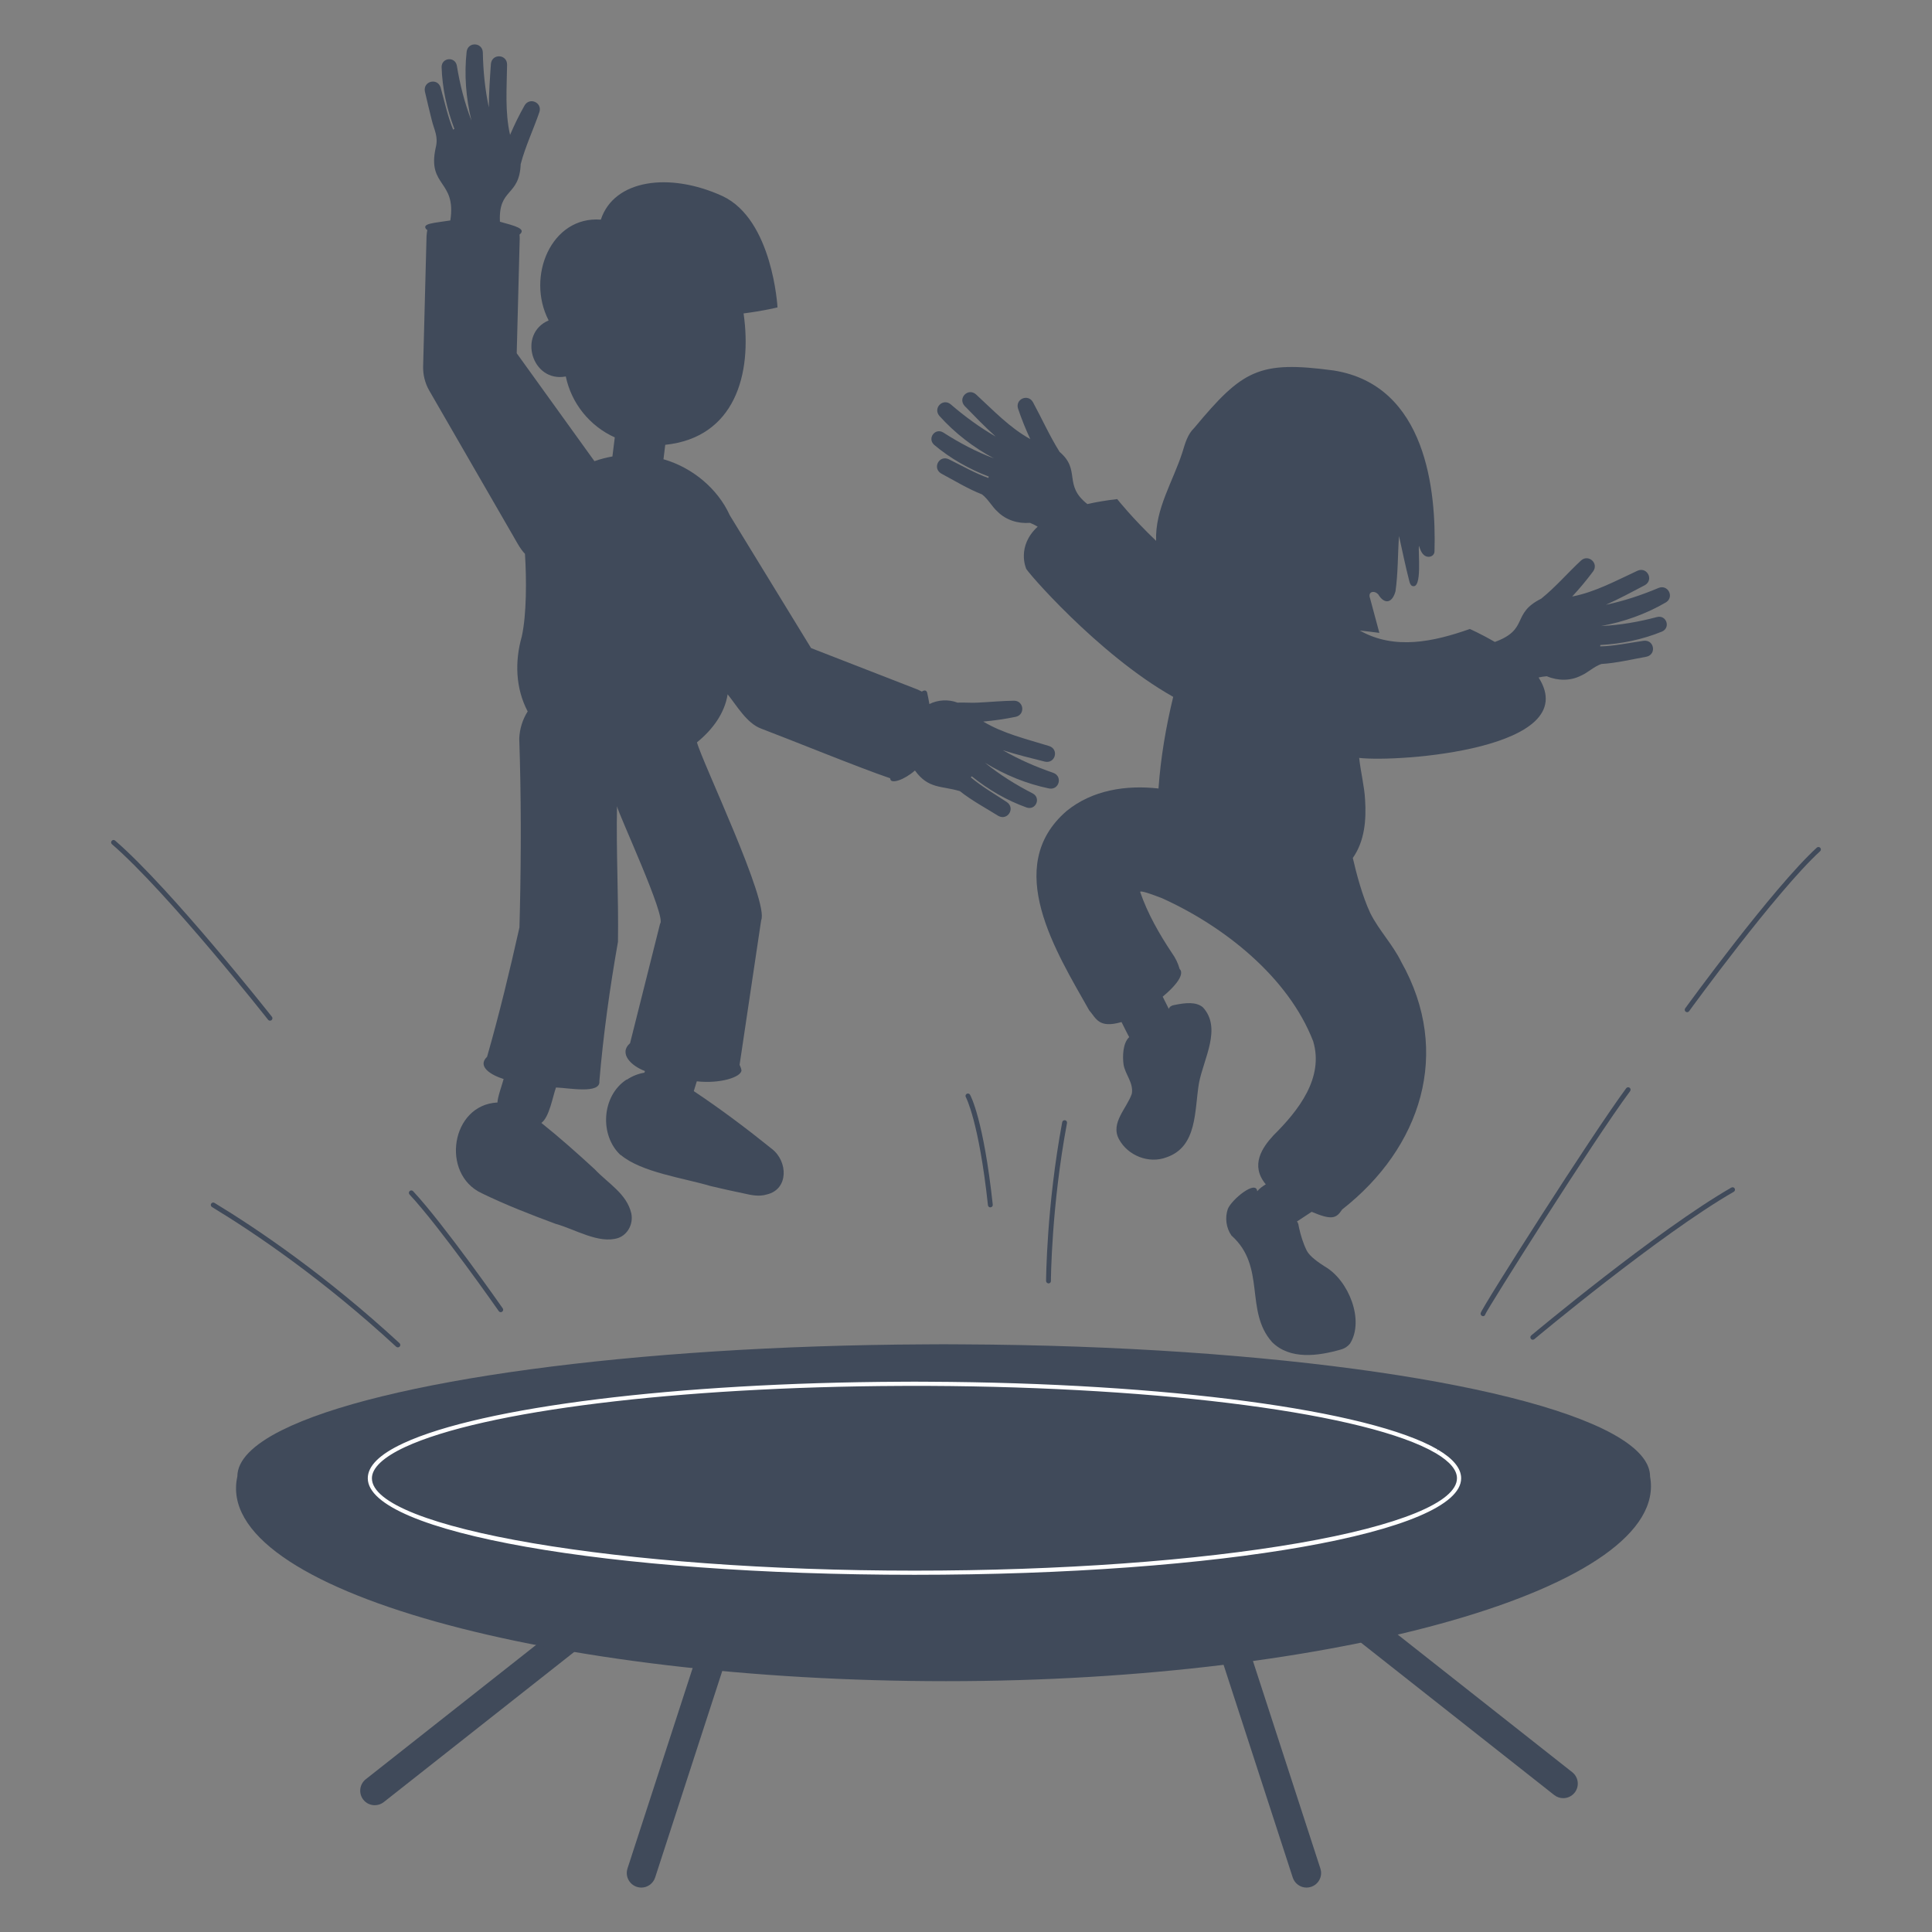
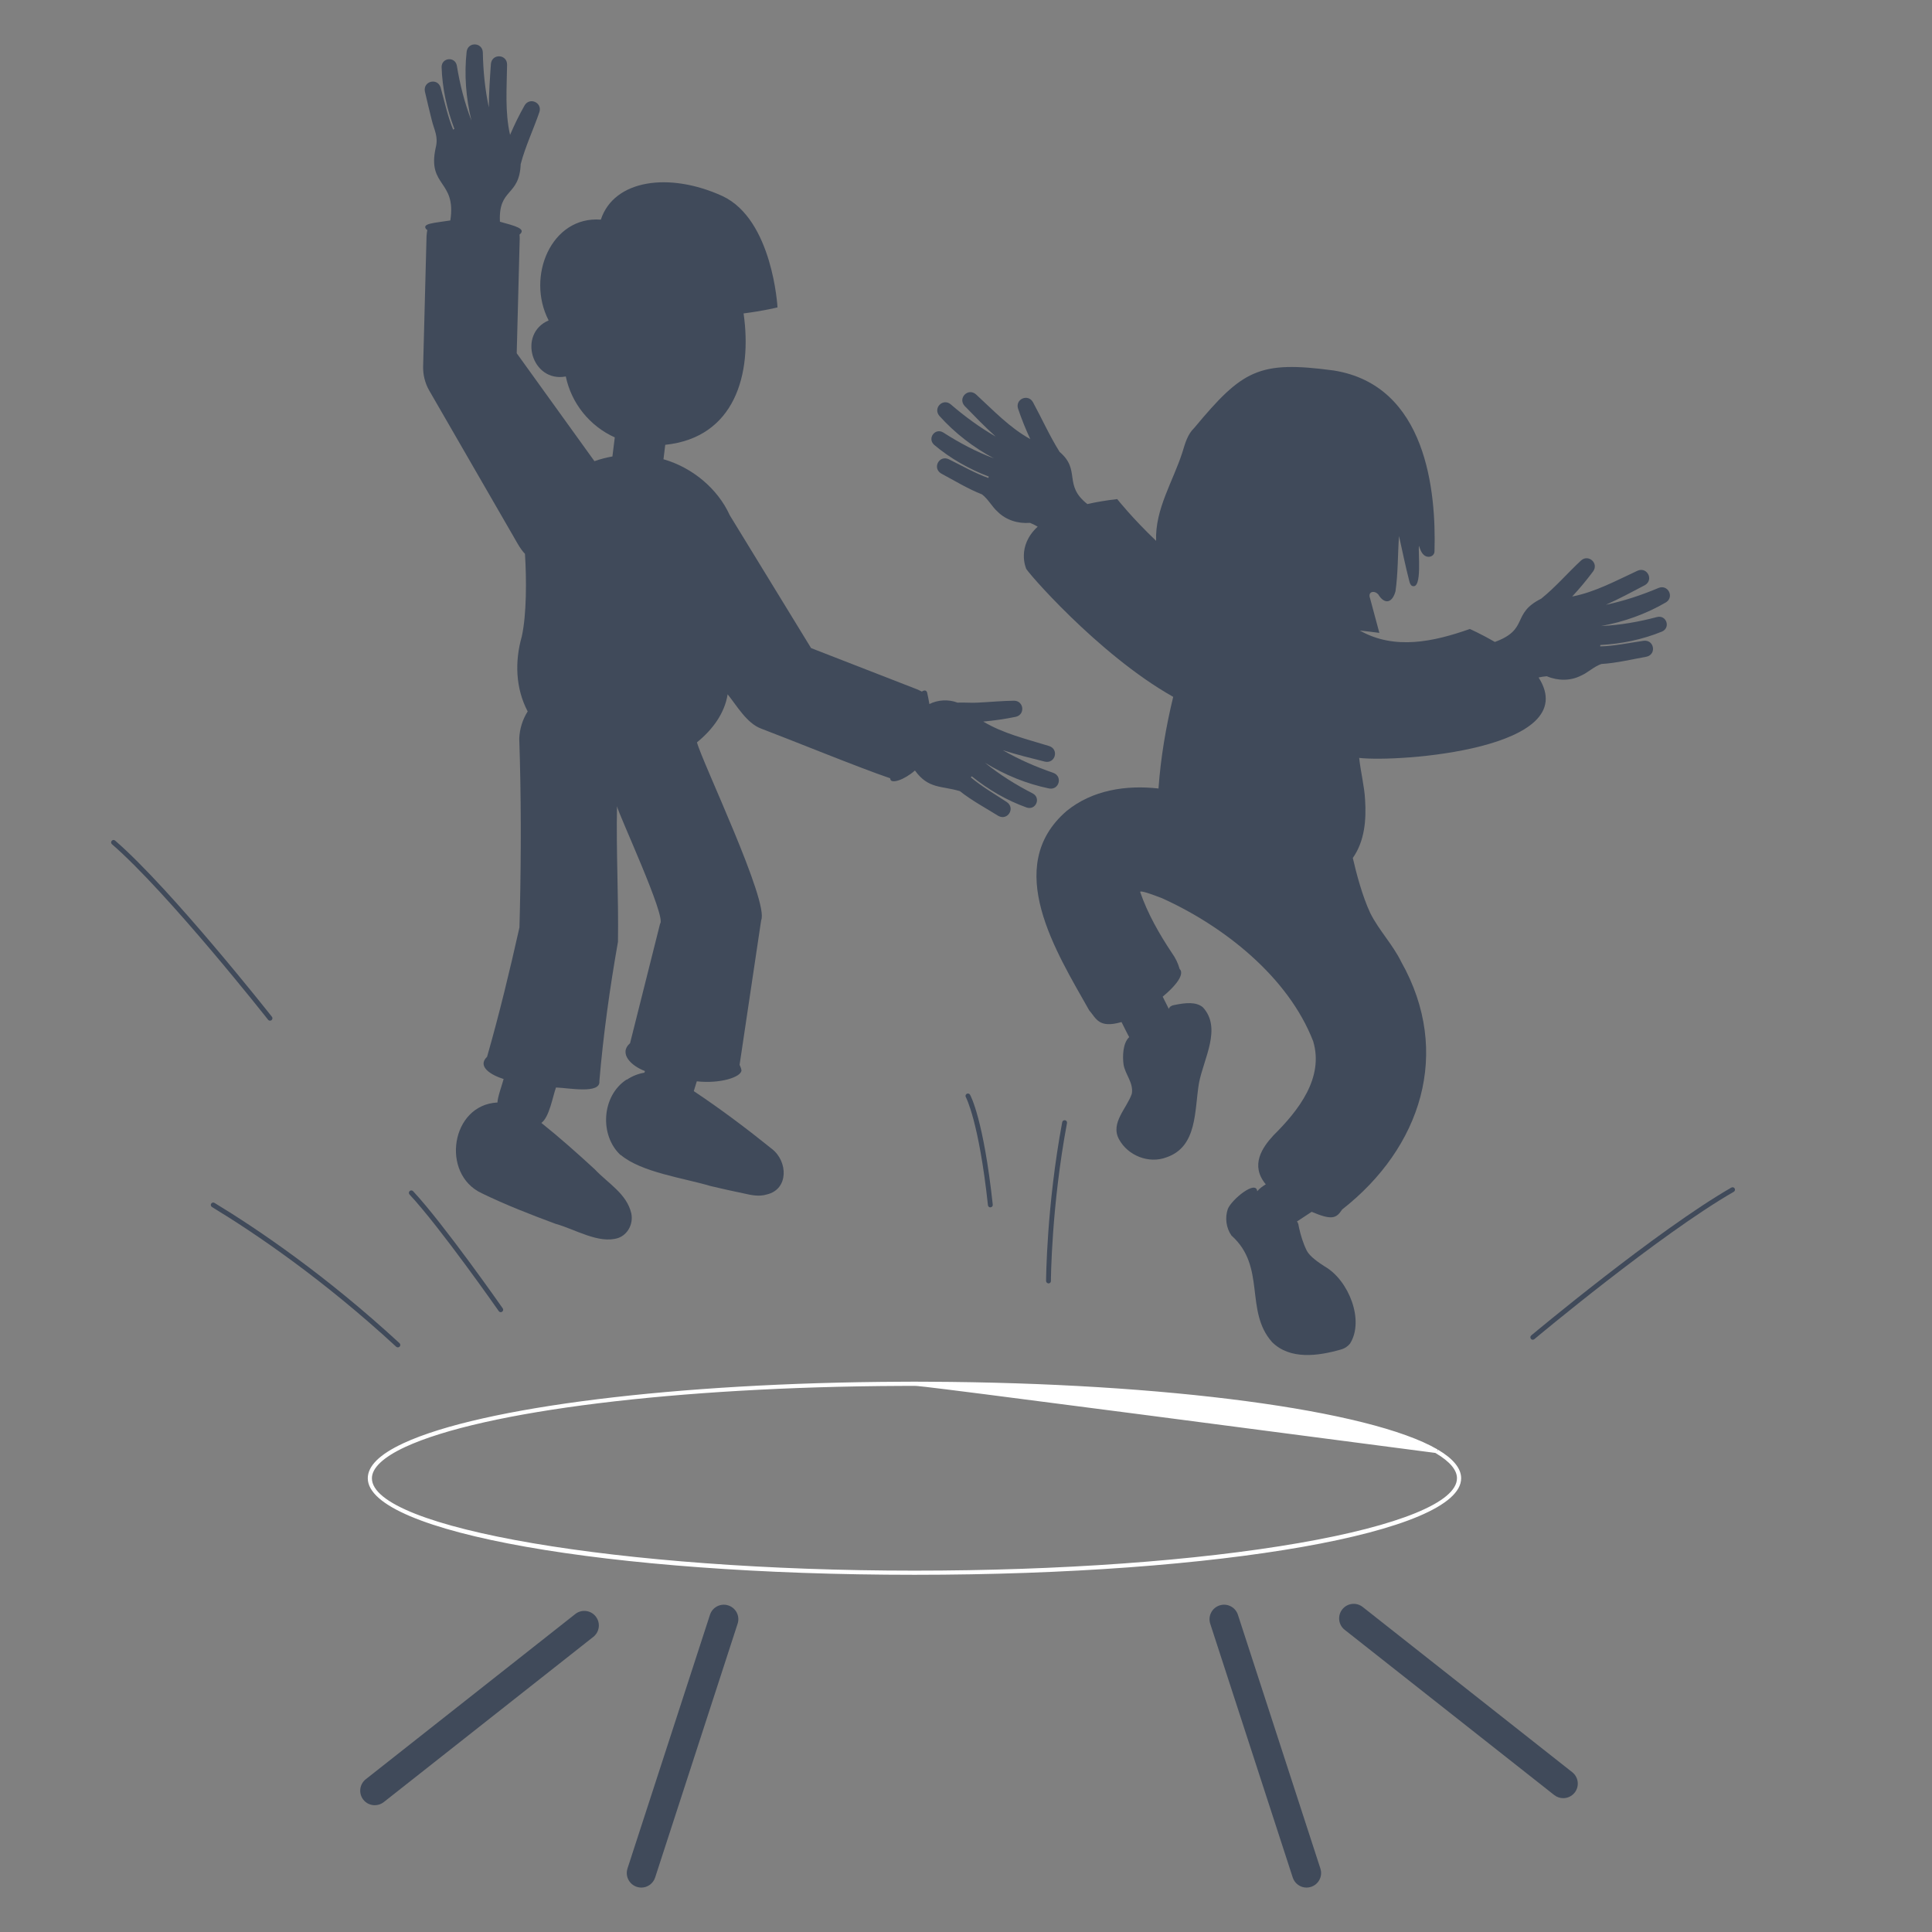
<svg xmlns="http://www.w3.org/2000/svg" version="1.1" id="Layer_1" x="0px" y="0px" width="80px" height="80px" viewBox="0 0 80 80" enable-background="new 0 0 80 80" xml:space="preserve">
  <rect x="0" y="0" width="80" height="80" fill="#808080" stroke="none" />
  <g>
    <g>
      <path fill="#404A5A" d="M26.556,78.161c-0.062,0-0.125-0.01-0.187-0.03c-0.315-0.104-0.489-0.442-0.386-0.76l3.416-10.508    c0.102-0.315,0.441-0.489,0.758-0.386c0.317,0.103,0.49,0.442,0.386,0.758l-3.415,10.508    C27.045,77.997,26.809,78.161,26.556,78.161z" />
      <path fill="#404A5A" d="M15.519,74.75c-0.18,0-0.356-0.077-0.474-0.229c-0.206-0.261-0.16-0.639,0.1-0.846l8.677-6.842    c0.261-0.206,0.64-0.16,0.845,0.101c0.207,0.262,0.162,0.64-0.1,0.846l-8.676,6.841C15.78,74.708,15.649,74.75,15.519,74.75z" />
      <path fill="#404A5A" d="M54.101,78.161c-0.255,0-0.489-0.164-0.572-0.418l-3.416-10.508c-0.102-0.315,0.07-0.655,0.386-0.758    c0.317-0.104,0.657,0.07,0.76,0.386l3.415,10.508c0.104,0.317-0.069,0.656-0.387,0.76C54.225,78.151,54.163,78.161,54.101,78.161z    " />
      <path fill="#404A5A" d="M64.729,74.458c-0.129,0-0.261-0.042-0.372-0.129l-8.677-6.842c-0.262-0.206-0.305-0.584-0.1-0.846    c0.206-0.261,0.584-0.306,0.846-0.1l8.677,6.842c0.261,0.206,0.307,0.584,0.1,0.846C65.083,74.38,64.907,74.458,64.729,74.458z" />
-       <path fill="#404A5A" d="M68.326,61.139c0-0.536-0.411-1.054-1.178-1.544c-0.01-0.008-0.021-0.013-0.032-0.021    c-3.526-2.218-14.363-3.849-27.283-3.907c-0.252-0.004-0.502-0.004-0.756-0.004c-0.251,0-0.503,0-0.753,0.004    c-12.223,0.058-22.583,1.519-26.651,3.554c-0.007,0.002-0.011,0.003-0.015,0.007c-1.184,0.595-1.83,1.239-1.83,1.911    c-1.05,4.729,13.201,8.475,29.354,8.475S69.173,65.737,68.326,61.139z" />
-       <path fill="#FFFFFF" d="M37.866,65.209c-12.693,0-22.637-1.756-22.637-3.997c0-0.506,0.487-0.989,1.449-1.438l0.004-0.003    l0.028-0.013c3.241-1.502,11.32-2.502,20.574-2.543c0.386-0.004,0.777-0.004,1.165,0c9.803,0.042,18.273,1.169,21.078,2.804    l-0.024,0.086l0.04-0.077c0.64,0.381,0.96,0.777,0.96,1.185C60.503,63.453,50.56,65.209,37.866,65.209z M37.866,57.386    c-0.194,0-0.388,0-0.581,0.002c-9.231,0.039-17.283,1.033-20.512,2.531c-0.902,0.42-1.373,0.866-1.373,1.293    c0,2.072,10.288,3.825,22.465,3.825c6.019,0,11.677-0.407,15.932-1.145c4.15-0.721,6.533-1.697,6.533-2.681    c0-0.343-0.293-0.688-0.866-1.031c-0.012-0.005-0.023-0.012-0.032-0.018c-2.774-1.617-11.209-2.733-20.984-2.775    C38.255,57.386,38.062,57.386,37.866,57.386z" />
-       <path fill="#404A5A" d="M61.41,54.5c-0.008,0-0.016-0.002-0.022-0.003c-0.056-0.012-0.089-0.069-0.077-0.123    c0.045-0.227,4.621-7.415,6.027-9.313c0.034-0.044,0.096-0.054,0.141-0.02c0.044,0.031,0.053,0.096,0.021,0.14    c-1.555,2.095-5.903,9.001-5.997,9.241C61.494,54.469,61.455,54.5,61.41,54.5z" />
-       <path fill="#404A5A" d="M69.861,41.912c-0.021,0-0.041-0.005-0.059-0.019c-0.045-0.032-0.055-0.096-0.021-0.14    c0.035-0.05,3.611-4.971,5.449-6.654c0.04-0.038,0.104-0.035,0.143,0.007c0.037,0.04,0.034,0.104-0.007,0.142    c-1.822,1.669-5.389,6.574-5.423,6.622C69.923,41.898,69.892,41.912,69.861,41.912z" />
+       <path fill="#FFFFFF" d="M37.866,65.209c-12.693,0-22.637-1.756-22.637-3.997c0-0.506,0.487-0.989,1.449-1.438l0.004-0.003    l0.028-0.013c3.241-1.502,11.32-2.502,20.574-2.543c0.386-0.004,0.777-0.004,1.165,0c9.803,0.042,18.273,1.169,21.078,2.804    l-0.024,0.086l0.04-0.077c0.64,0.381,0.96,0.777,0.96,1.185C60.503,63.453,50.56,65.209,37.866,65.209z M37.866,57.386    c-0.194,0-0.388,0-0.581,0.002c-9.231,0.039-17.283,1.033-20.512,2.531c-0.902,0.42-1.373,0.866-1.373,1.293    c0,2.072,10.288,3.825,22.465,3.825c6.019,0,11.677-0.407,15.932-1.145c4.15-0.721,6.533-1.697,6.533-2.681    c0-0.343-0.293-0.688-0.866-1.031c-0.012-0.005-0.023-0.012-0.032-0.018C38.255,57.386,38.062,57.386,37.866,57.386z" />
      <path fill="#404A5A" d="M63.469,55.475c-0.029,0-0.058-0.013-0.076-0.037c-0.036-0.043-0.031-0.106,0.013-0.141    c0.051-0.044,5.213-4.356,8.285-6.122c0.049-0.028,0.111-0.012,0.138,0.037c0.028,0.049,0.011,0.108-0.037,0.137    c-3.059,1.758-8.206,6.058-8.257,6.102C63.515,55.467,63.492,55.475,63.469,55.475z" />
      <path fill="#404A5A" d="M43.417,53.144c-0.056-0.007-0.101-0.045-0.101-0.102c0-0.029,0.017-3.091,0.668-6.576    c0.012-0.054,0.063-0.09,0.117-0.079c0.056,0.009,0.091,0.063,0.081,0.116c-0.649,3.467-0.666,6.51-0.666,6.541    C43.517,53.099,43.474,53.144,43.417,53.144z" />
      <path fill="#404A5A" d="M41.009,49.995c-0.051,0-0.094-0.037-0.1-0.09c-0.376-3.478-0.91-4.465-0.916-4.476    c-0.027-0.047-0.011-0.109,0.038-0.137c0.048-0.026,0.109-0.01,0.136,0.038c0.023,0.04,0.559,1.016,0.941,4.553    c0.006,0.055-0.033,0.104-0.088,0.109C41.016,49.995,41.012,49.995,41.009,49.995z" />
      <path fill="#404A5A" d="M20.736,54.334c-0.032,0-0.063-0.016-0.082-0.042c-0.024-0.035-2.433-3.478-3.696-4.83    c-0.038-0.042-0.035-0.104,0.005-0.143c0.041-0.037,0.104-0.035,0.142,0.005c1.273,1.364,3.689,4.816,3.713,4.853    c0.031,0.045,0.02,0.107-0.026,0.139C20.775,54.328,20.757,54.334,20.736,54.334z" />
      <path fill="#404A5A" d="M16.476,55.792c-0.024,0-0.05-0.009-0.069-0.025c-3.022-2.788-5.818-4.687-7.63-5.787    c-0.047-0.028-0.062-0.091-0.034-0.138c0.029-0.048,0.091-0.062,0.138-0.033c1.82,1.104,4.628,3.012,7.663,5.81    c0.041,0.037,0.043,0.102,0.005,0.141C16.53,55.781,16.503,55.792,16.476,55.792z" />
      <path fill="#404A5A" d="M11.181,42.264c-0.03,0-0.059-0.013-0.08-0.038c-0.041-0.054-4.159-5.272-6.466-7.269    c-0.042-0.035-0.046-0.1-0.009-0.141c0.036-0.042,0.1-0.046,0.141-0.009c2.32,2.006,6.451,7.241,6.492,7.295    c0.035,0.042,0.027,0.105-0.016,0.141C11.224,42.256,11.202,42.264,11.181,42.264z" />
    </g>
    <g>
      <g>
        <path fill="#404A5A" d="M68.985,24.942c0.354-0.225,0.081-0.753-0.307-0.597c-0.704,0.298-1.436,0.54-2.183,0.698     c0.553-0.247,1.086-0.532,1.617-0.813c0.378-0.219,0.094-0.774-0.306-0.597c-0.883,0.407-1.751,0.884-2.706,1.068     c0.312-0.335,0.6-0.682,0.872-1.047c0.233-0.335-0.195-0.715-0.5-0.449c-0.563,0.522-1.056,1.104-1.656,1.586     c-1.252,0.625-0.482,1.266-1.918,1.791c-0.572-0.334-1.035-0.537-1.035-0.537c-1.498,0.527-3.111,0.883-4.557,0.064     c0.271,0.029,0.54,0.062,0.81,0.097c-0.128-0.478-0.258-0.957-0.386-1.437c-0.1-0.265,0.167-0.344,0.341-0.155     c0.263,0.433,0.583,0.357,0.714-0.134c0.108-0.754,0.09-1.524,0.145-2.285c0.141,0.628,0.266,1.25,0.428,1.875     c0.021,0.077,0.049,0.166,0.124,0.195c0.419,0.144,0.232-1.397,0.275-1.666c0.045,0.14,0.095,0.289,0.206,0.384     c0.171,0.148,0.446,0.061,0.437-0.176c0.068-2.421-0.313-6.853-4.175-7.466c-3.098-0.416-3.771-0.028-5.771,2.375     c-0.278,0.264-0.381,0.641-0.489,0.998c-0.387,1.214-1.143,2.366-1.093,3.681c-0.969-0.923-1.575-1.683-1.614-1.732l0.003,0.003     c-0.465,0.054-0.874,0.124-1.236,0.206c-1.013-0.797-0.254-1.4-1.149-2.16c-0.417-0.667-0.733-1.377-1.108-2.067     c-0.208-0.349-0.732-0.12-0.614,0.271c0.146,0.432,0.313,0.852,0.508,1.266c-0.853-0.47-1.53-1.19-2.246-1.849     c-0.326-0.292-0.766,0.148-0.475,0.474c0.419,0.431,0.838,0.866,1.289,1.271c-0.662-0.381-1.285-0.836-1.862-1.335     c-0.322-0.27-0.742,0.151-0.474,0.474c0.641,0.715,1.411,1.309,2.258,1.762c-0.734-0.274-1.433-0.646-2.092-1.069     c-0.337-0.209-0.674,0.239-0.381,0.508c0.67,0.565,1.442,1.002,2.263,1.316c-0.006,0.019-0.012,0.038-0.016,0.058     c-0.54-0.189-1.119-0.521-1.64-0.776c-0.398-0.186-0.691,0.366-0.313,0.592c0.548,0.292,1.104,0.634,1.686,0.862     c0.26,0.193,0.416,0.513,0.655,0.723c0.337,0.335,0.828,0.499,1.336,0.457c0.11,0.044,0.217,0.097,0.318,0.158     c-0.885,0.815-0.481,1.726-0.481,1.726c-0.102-0.021,2.964,3.563,6.093,5.321c-0.301,1.243-0.519,2.518-0.609,3.795     c-1.345-0.152-2.742,0.064-3.806,0.932c-2.672,2.307-0.424,5.841,0.934,8.25c0.295,0.339,0.388,0.762,1.341,0.489     c0.033,0.062,0.285,0.578,0.318,0.623c-0.271,0.257-0.276,0.801-0.236,1.122c0.059,0.412,0.422,0.766,0.345,1.22     c-0.202,0.604-0.896,1.209-0.535,1.882c0.364,0.683,1.24,1.034,1.97,0.754c1.288-0.44,1.153-1.937,1.344-3.069     c0.189-1.008,0.961-2.279,0.161-3.145c-0.287-0.234-0.716-0.188-1.184-0.092c-0.097,0.016-0.195,0.059-0.225,0.161l-0.253-0.507     c1.074-0.9,0.702-1.143,0.702-1.143c-0.063-0.23-0.168-0.454-0.317-0.661c-0.523-0.784-1.008-1.632-1.315-2.523     c-0.017-0.05,0.104-0.028,0.286,0.028c0.172,0.053,0.399,0.138,0.614,0.221c2.561,1.156,5.227,3.257,6.261,5.925     c0.453,1.514-0.607,2.867-1.641,3.892c-0.464,0.501-0.981,1.24-0.322,2.031c-0.124,0.078-0.265,0.173-0.353,0.288     c-0.049-0.49-1.061,0.343-1.217,0.729c-0.128,0.364-0.072,0.788,0.149,1.104c1.449,1.291,0.532,3.114,1.681,4.412     c0.745,0.743,1.913,0.575,2.839,0.311c0.169-0.044,0.297-0.132,0.391-0.251c0.602-0.957-0.054-2.617-1.042-3.187     c-0.233-0.148-0.623-0.411-0.748-0.654c-0.152-0.305-0.253-0.636-0.326-0.967c-0.019-0.097-0.021-0.181-0.084-0.245l0.61-0.401     c0.841,0.355,1.02,0.274,1.262-0.096c3.264-2.555,4.563-6.497,2.449-10.251c-0.358-0.731-0.913-1.29-1.281-2.017     c-0.331-0.702-0.583-1.663-0.726-2.288c0.491-0.7,0.563-1.578,0.508-2.414v0.001c-0.027-0.546-0.184-1.16-0.245-1.731     c1.643,0.191,9.317-0.373,7.43-3.33c0.11-0.025,0.224-0.043,0.34-0.051c0.47,0.198,0.986,0.193,1.41-0.023     c0.294-0.125,0.54-0.38,0.848-0.484c0.624-0.038,1.259-0.192,1.87-0.302c0.427-0.098,0.319-0.713-0.117-0.66     c-0.575,0.083-1.228,0.22-1.799,0.233c0.002-0.02,0.003-0.039,0.004-0.058c0.875-0.046,1.744-0.225,2.558-0.558     c0.361-0.163,0.178-0.695-0.207-0.601c-0.758,0.201-1.537,0.338-2.319,0.373C67.238,25.753,68.153,25.427,68.985,24.942z" />
        <path fill="#404A5A" d="M43.006,39.069c0,0-0.004-0.008-0.014-0.024C42.999,39.063,43.005,39.07,43.006,39.069z" />
      </g>
    </g>
    <path fill="#404A5A" d="M43.615,32.002c-0.722-0.248-1.429-0.557-2.089-0.937c0.576,0.185,1.163,0.328,1.746,0.474   c0.427,0.089,0.587-0.513,0.171-0.647c-0.929-0.288-1.894-0.513-2.728-1.013c0.455-0.042,0.903-0.106,1.349-0.198   c0.397-0.094,0.333-0.662-0.073-0.666c-0.493,0.005-0.989,0.054-1.479,0.078c-0.293,0.02-0.57-0.012-0.865,0.001   c-0.365-0.142-0.814-0.12-1.163,0.06c-0.025-0.155-0.057-0.313-0.094-0.479c-0.033-0.104-0.129-0.102-0.217-0.038   c-0.054-0.028-0.109-0.055-0.167-0.081l-4.421-1.72l-3.365-5.497c-0.503-1.113-1.564-1.986-2.747-2.322l0.074-0.598   c2.88-0.303,3.606-2.921,3.243-5.441c0.822-0.104,1.405-0.249,1.405-0.249S32,9.098,29.919,8.12   c-2.207-1.009-4.494-0.683-5.04,0.975c-2.051-0.158-3.103,2.355-2.161,4.173c-1.295,0.555-0.693,2.584,0.71,2.321   c0.236,1.125,1.001,2.059,2.029,2.523l-0.098,0.789c-0.254,0.044-0.504,0.11-0.745,0.195l-3.218-4.469l0.124-4.741   c0-0.06-0.002-0.118-0.008-0.172c0.305-0.247-0.203-0.362-0.811-0.533c-0.068-1.41,0.806-1.026,0.86-2.387   c0.197-0.745,0.527-1.432,0.776-2.159c0.12-0.386-0.401-0.624-0.613-0.273c-0.224,0.396-0.424,0.801-0.603,1.223   c-0.218-0.948-0.136-1.935-0.124-2.908c0-0.438-0.622-0.469-0.669-0.036c-0.042,0.599-0.085,1.202-0.086,1.807   c-0.16-0.748-0.235-1.514-0.249-2.277c-0.016-0.419-0.608-0.453-0.67-0.037c-0.105,0.955-0.03,1.924,0.198,2.857   c-0.285-0.729-0.478-1.498-0.604-2.271c-0.069-0.39-0.63-0.341-0.631,0.056c0.027,0.877,0.216,1.744,0.53,2.562   c-0.018,0.01-0.035,0.019-0.053,0.028c-0.22-0.527-0.361-1.18-0.517-1.74c-0.128-0.42-0.735-0.269-0.652,0.163   c0.083,0.349,0.193,0.833,0.283,1.178c0.104,0.428,0.283,0.684,0.164,1.154c-0.358,1.619,0.865,1.334,0.606,3.007   c-0.657,0.106-1.202,0.121-0.996,0.367l0,0c0.002,0.002,0.018,0.012,0.042,0.029c-0.015,0.083-0.025,0.169-0.031,0.258   l-0.141,5.388c-0.008,0.34,0.073,0.692,0.256,1.007l0.053,0.092l3.355,5.812v-0.002c0.146,0.246,0.35,0.655,0.553,0.854   c0.066,1.056,0.07,2.503-0.132,3.423c-0.294,1.03-0.261,2.142,0.244,3.103c-0.214,0.336-0.334,0.729-0.349,1.126   c0.08,2.371,0.08,4.741,0.026,7.112c-0.004,0.147-0.014,0.56-0.018,0.707c-0.404,1.804-0.834,3.584-1.34,5.354   c-0.427,0.407,0.172,0.762,0.685,0.922c-0.05,0.198-0.259,0.772-0.254,0.972c-1.928,0.09-2.364,2.961-0.653,3.757   c0.991,0.483,2.027,0.885,3.058,1.267c0.793,0.215,1.788,0.846,2.593,0.587c0.392-0.14,0.631-0.572,0.544-1.015   c-0.19-0.825-0.974-1.252-1.512-1.828c-0.719-0.661-1.453-1.315-2.213-1.922c0.333-0.241,0.471-1.104,0.606-1.467   c0.526,0.016,1.856,0.284,1.796-0.267c0.162-1.923,0.435-3.871,0.77-5.767c0.028-1.865-0.079-3.748-0.04-5.613   c0.066,0.34,2.06,4.613,1.784,4.863l-1.243,4.948c-0.485,0.424,0.049,0.945,0.616,1.154c-0.007,0.022-0.015,0.045-0.022,0.068   c-0.26,0.043-0.51,0.143-0.732,0.293c0,0-0.005-0.007-0.005-0.009c-1.036,0.671-1.134,2.31-0.248,3.131l0.007-0.007   c0.851,0.72,2.62,0.958,3.716,1.286c0.463,0.11,0.928,0.214,1.395,0.31c0.308,0.071,0.621,0.136,0.938,0.038   c0.905-0.213,0.875-1.362,0.215-1.88c-1.046-0.843-2.125-1.654-3.242-2.398c0.045-0.146,0.086-0.281,0.125-0.406   c0.96,0.108,1.835-0.171,1.85-0.453c-0.012-0.057-0.012-0.085-0.078-0.23l0.874-5.859l0.019-0.126   c0.338-0.76-2.452-6.571-2.658-7.368c0.646-0.525,1.146-1.202,1.27-1.989c0.378,0.468,0.792,1.198,1.38,1.417   c1.184,0.447,4.118,1.644,5.349,2.059c0.005,0.025,0.008,0.041,0.009,0.044l0,0c0.038,0.191,0.559,0.037,1.018-0.365   c0.559,0.773,1.092,0.623,1.861,0.855c0.489,0.388,1.066,0.697,1.592,1.025c0.385,0.211,0.715-0.319,0.354-0.571   c-0.483-0.32-1.06-0.656-1.495-1.027c0.013-0.013,0.028-0.027,0.042-0.04c0.683,0.55,1.45,0.998,2.276,1.292   c0.378,0.121,0.597-0.397,0.248-0.584c-0.698-0.357-1.37-0.776-1.977-1.271c0.818,0.503,1.718,0.873,2.658,1.066   C43.859,32.72,44.01,32.146,43.615,32.002z" />
  </g>
</svg>